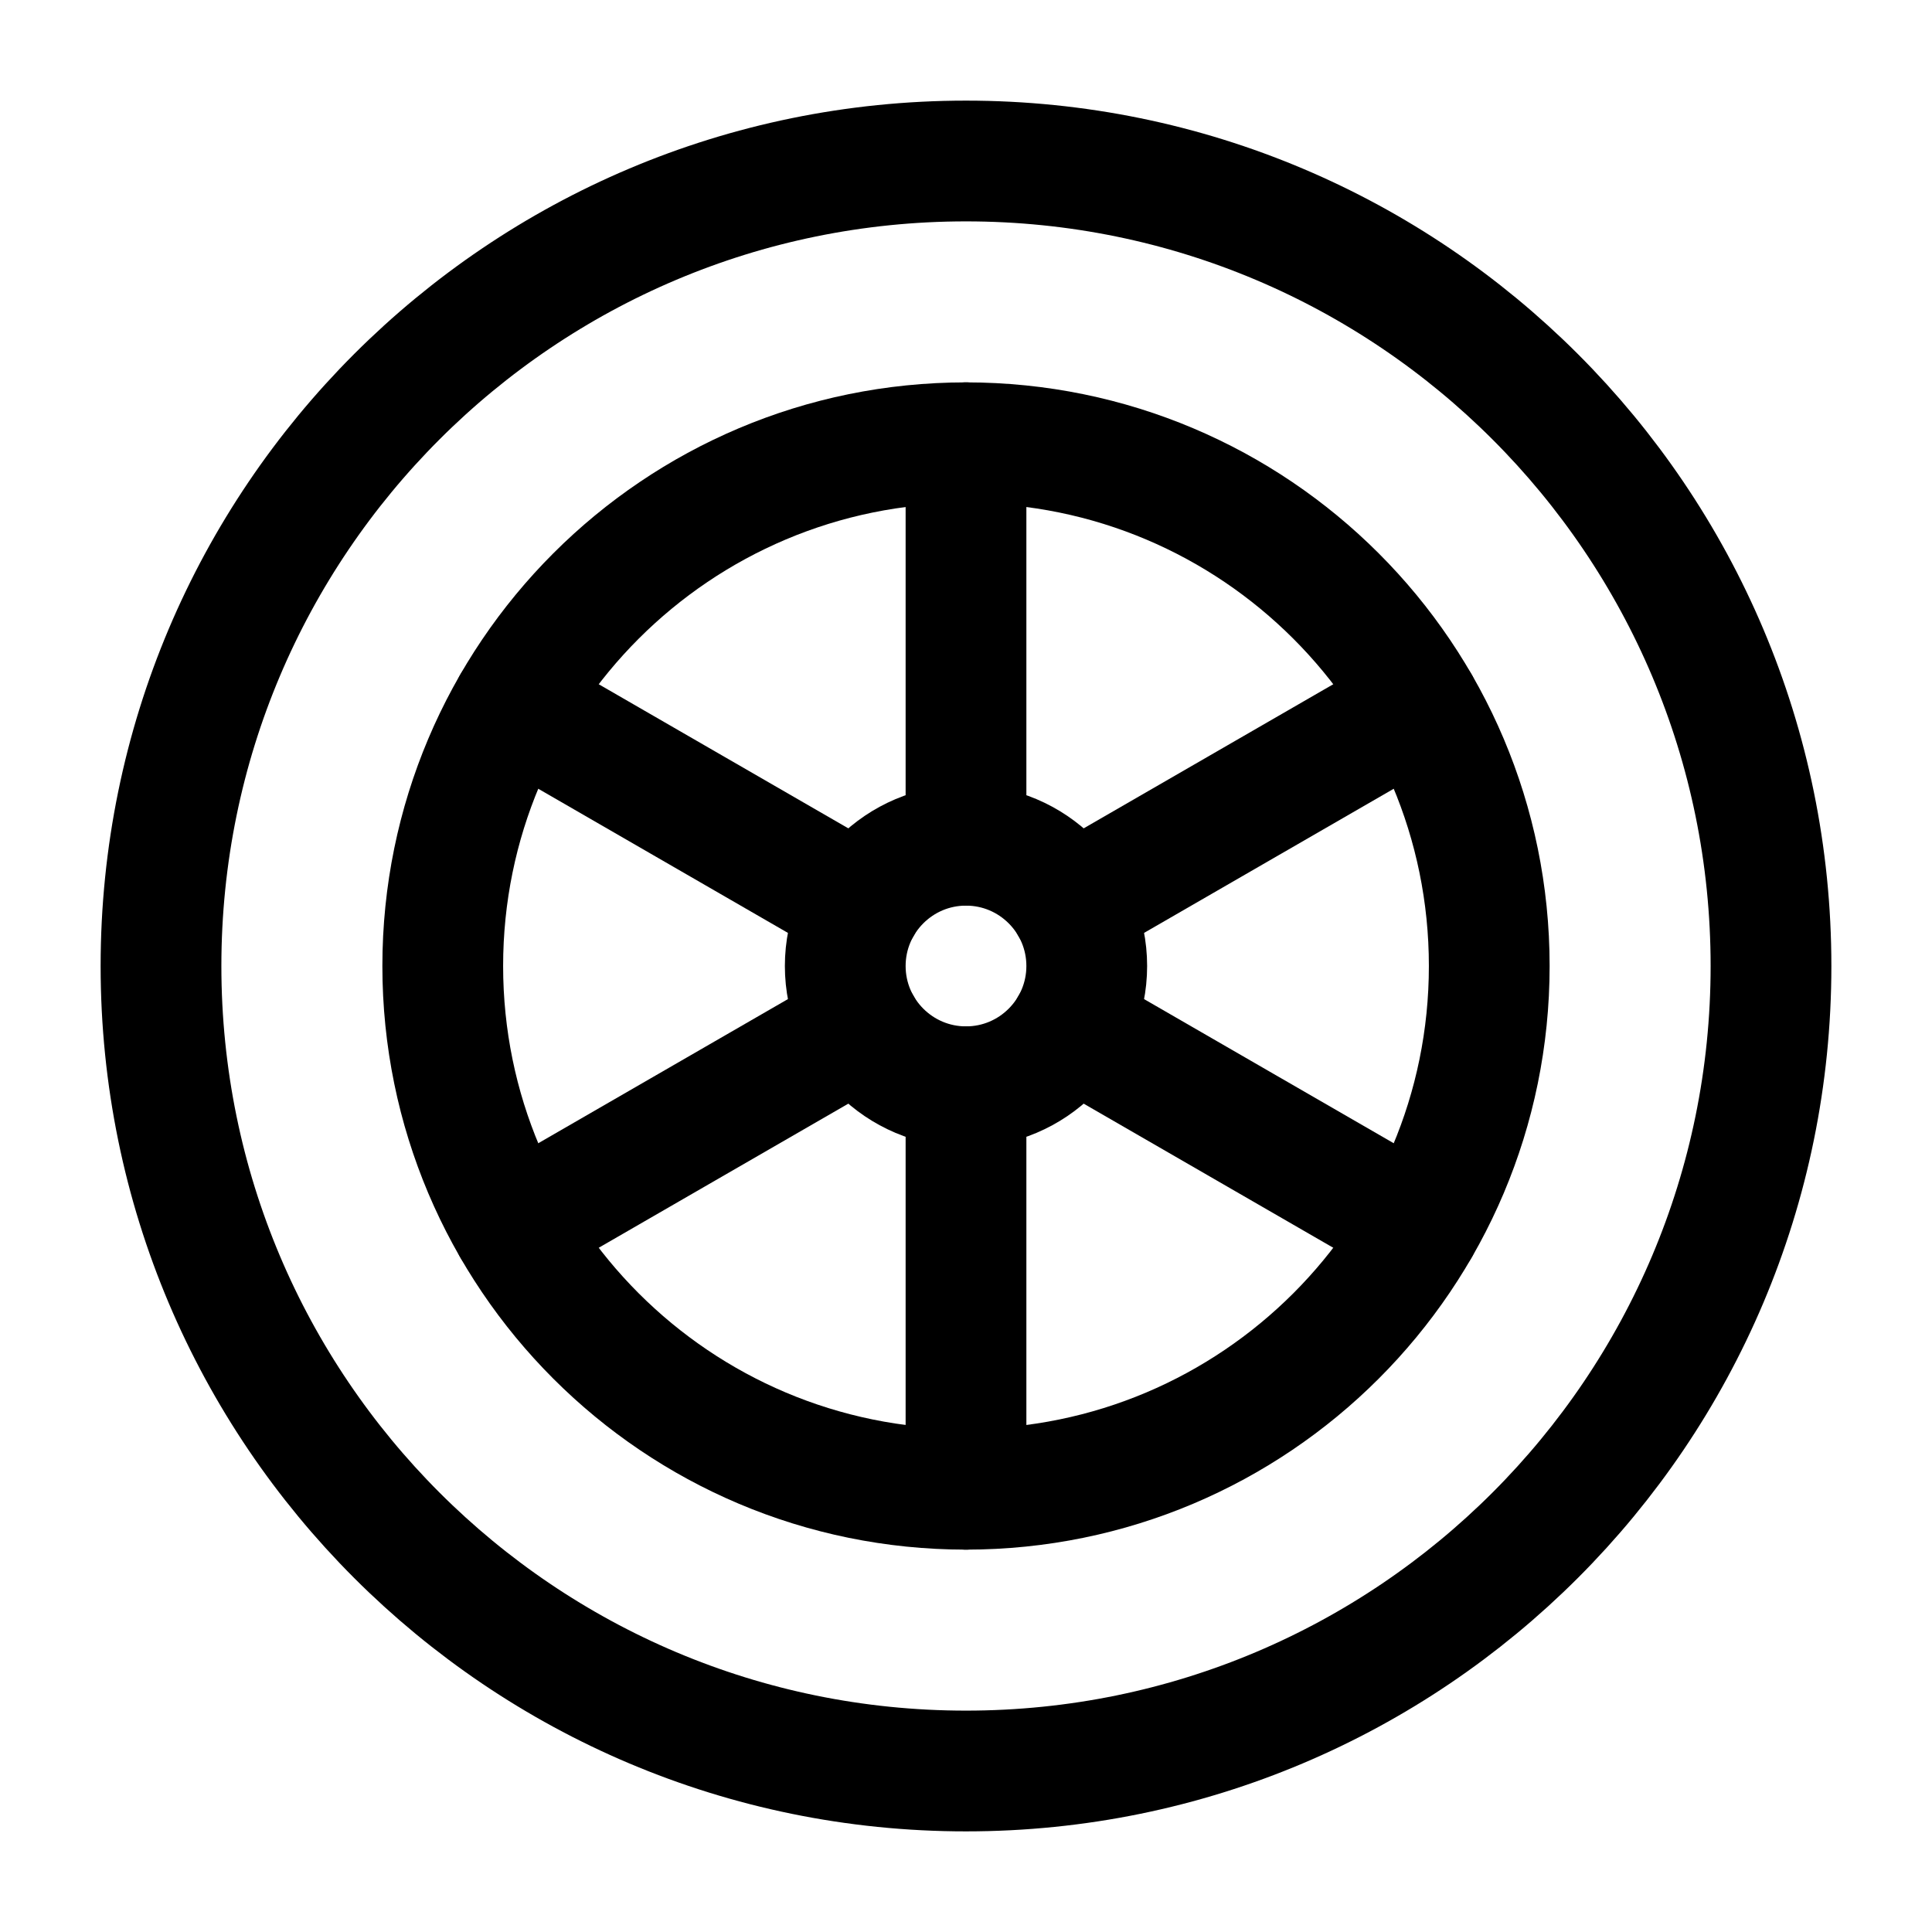
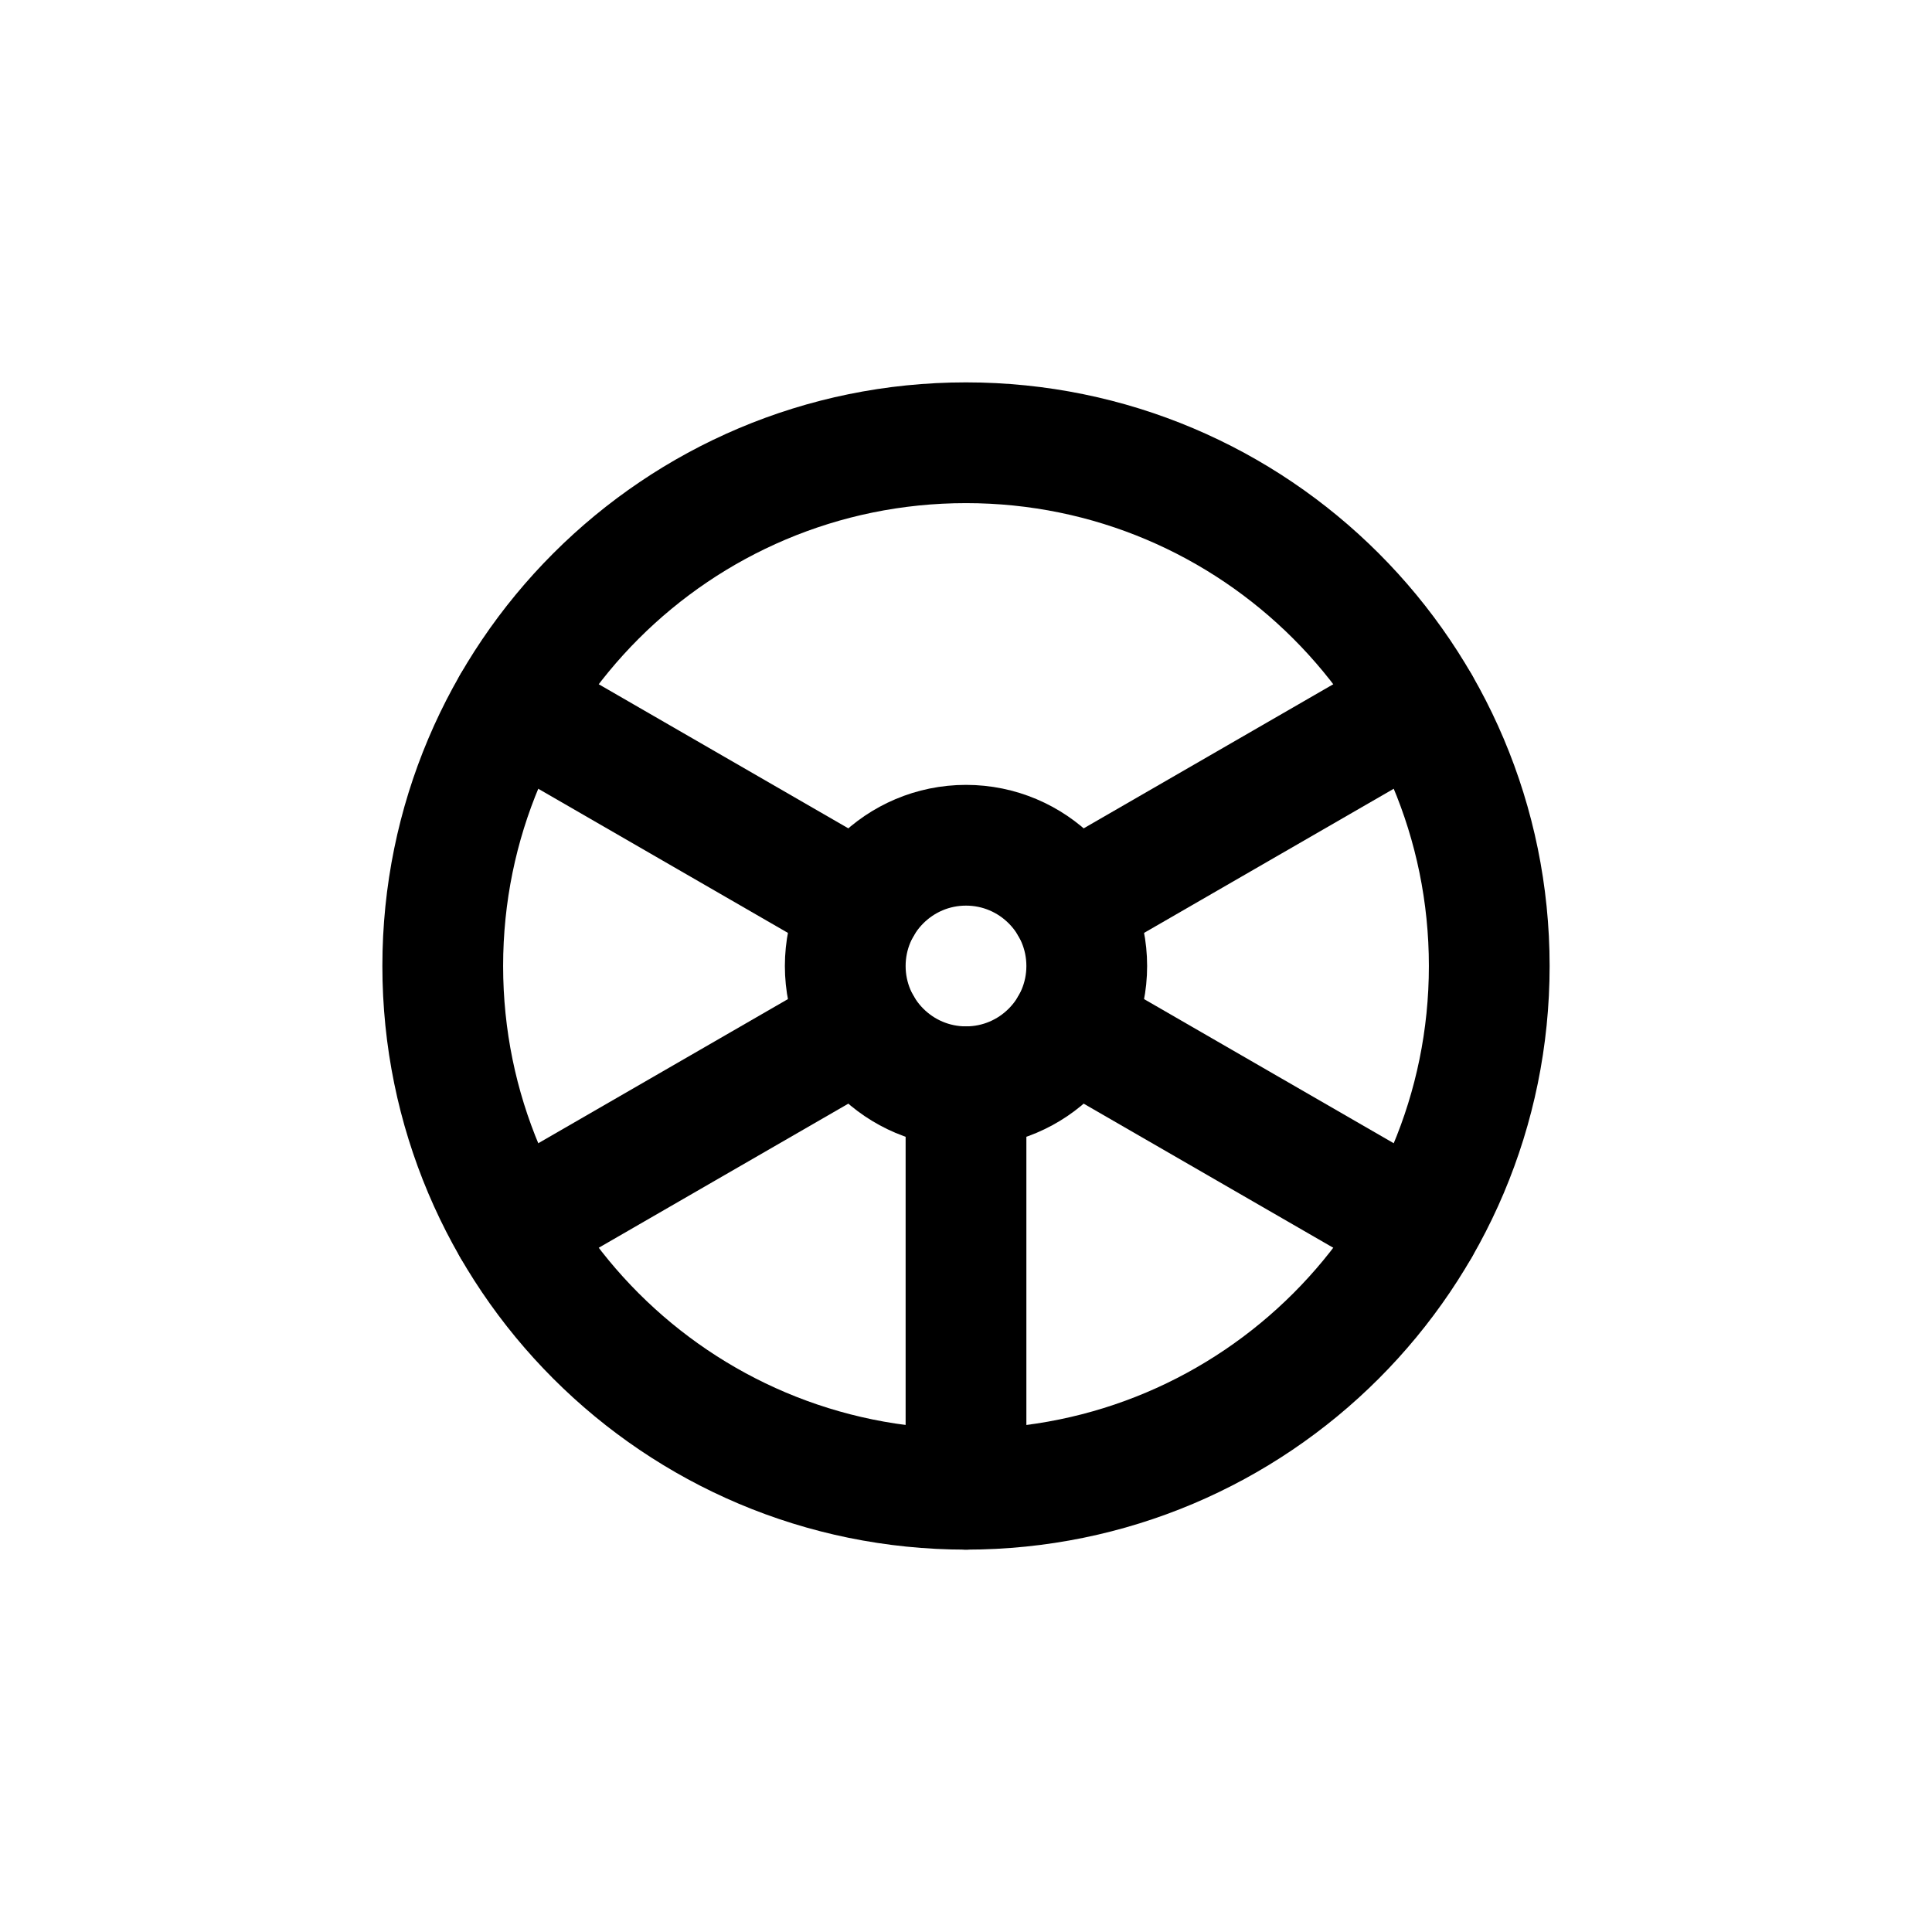
<svg xmlns="http://www.w3.org/2000/svg" viewBox="0 0 24 24" width="24" height="24" color="#000000" fill="none">
-   <path d="M22 12C22 17.523 17.523 22 12 22C6.477 22 2 17.523 2 12C2 6.477 6.477 2 12 2C17.523 2 22 6.477 22 12Z" stroke="currentColor" stroke-width="1.5" stroke-linecap="round" stroke-linejoin="round" />
  <path d="M18.5 12C18.5 15.59 15.59 18.5 12 18.5C8.41 18.5 5.5 15.59 5.5 12C5.5 8.41 8.41 5.5 12 5.5C15.59 5.5 18.5 8.41 18.5 12Z" stroke="currentColor" stroke-width="1.5" stroke-linecap="round" stroke-linejoin="round" />
  <path d="M17.629 8.75L13.299 11.25M10.701 12.75L6.371 15.25" stroke="currentColor" stroke-width="1.5" stroke-linecap="round" stroke-linejoin="round" />
  <path d="M17.629 15.25L13.299 12.75M10.701 11.25L6.371 8.75" stroke="currentColor" stroke-width="1.5" stroke-linecap="round" stroke-linejoin="round" />
-   <path d="M12 5.5V10.5M12 13.5V18.5" stroke="currentColor" stroke-width="1.5" stroke-linecap="round" stroke-linejoin="round" />
+   <path d="M12 5.5M12 13.5V18.5" stroke="currentColor" stroke-width="1.5" stroke-linecap="round" stroke-linejoin="round" />
  <path d="M13.5 12C13.5 12.828 12.828 13.5 12 13.5C11.172 13.5 10.5 12.828 10.5 12C10.5 11.172 11.172 10.5 12 10.5C12.828 10.5 13.5 11.172 13.5 12Z" stroke="currentColor" stroke-width="1.5" stroke-linecap="round" stroke-linejoin="round" />
</svg>